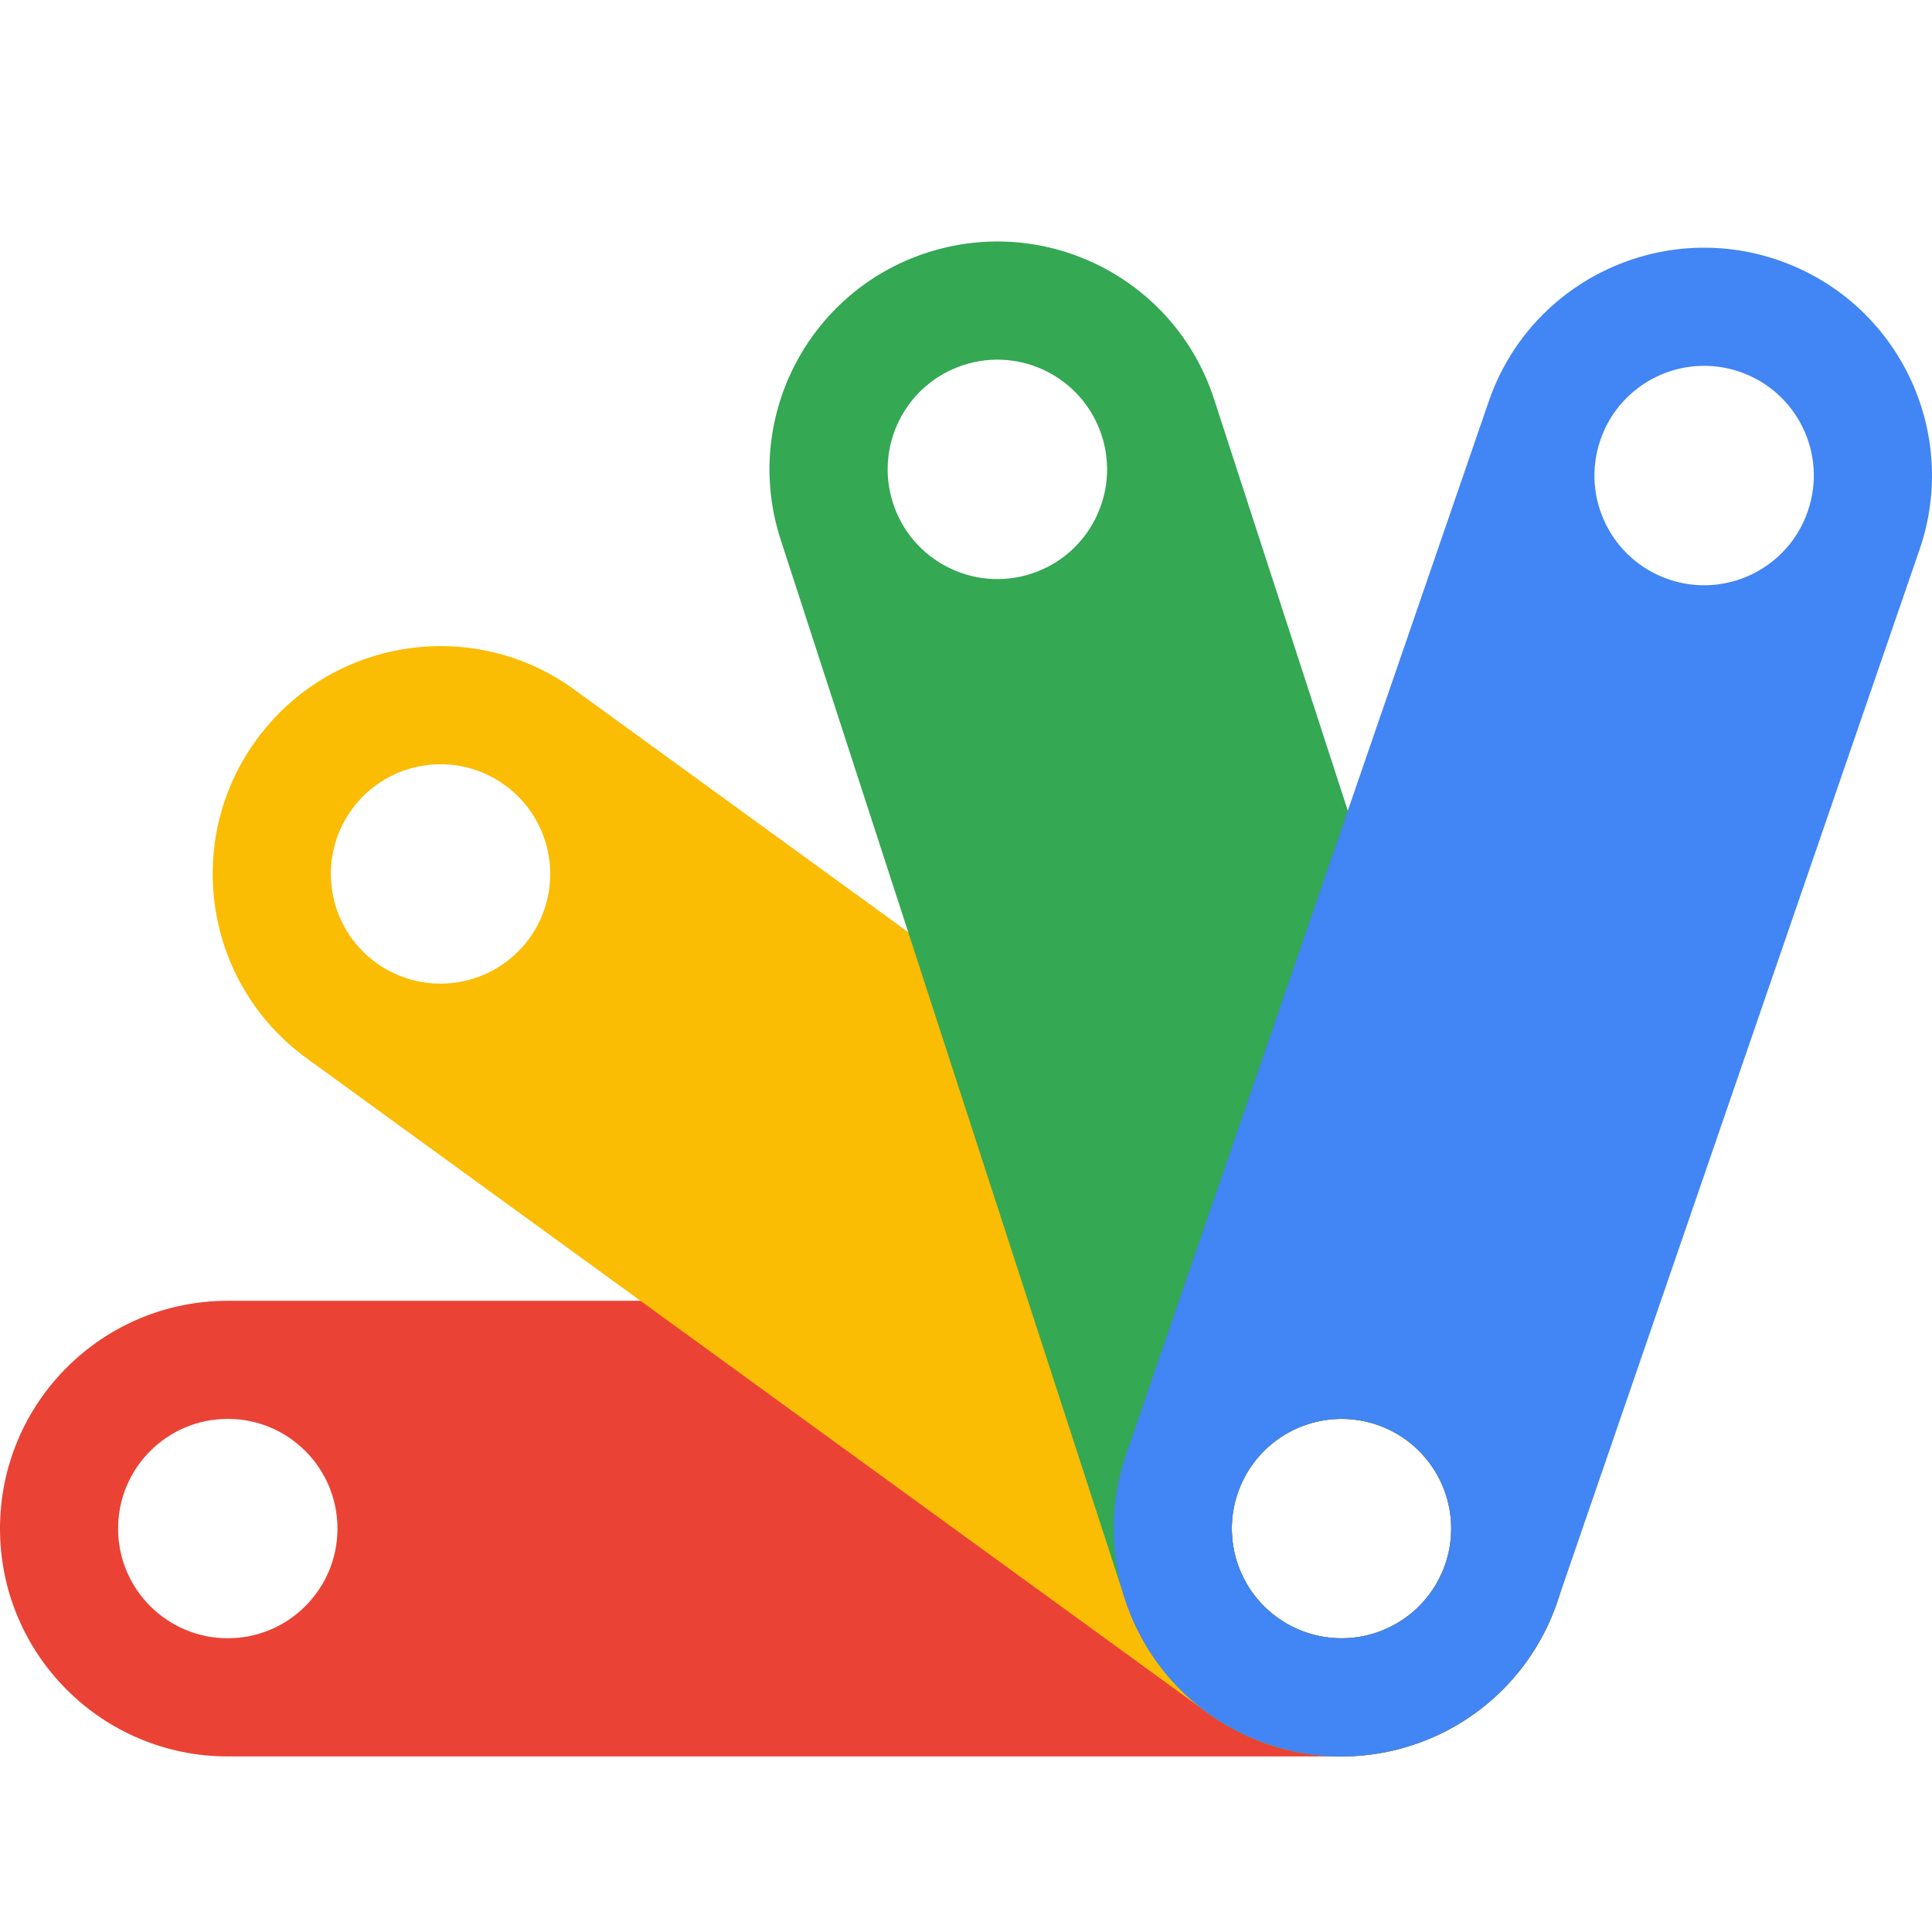
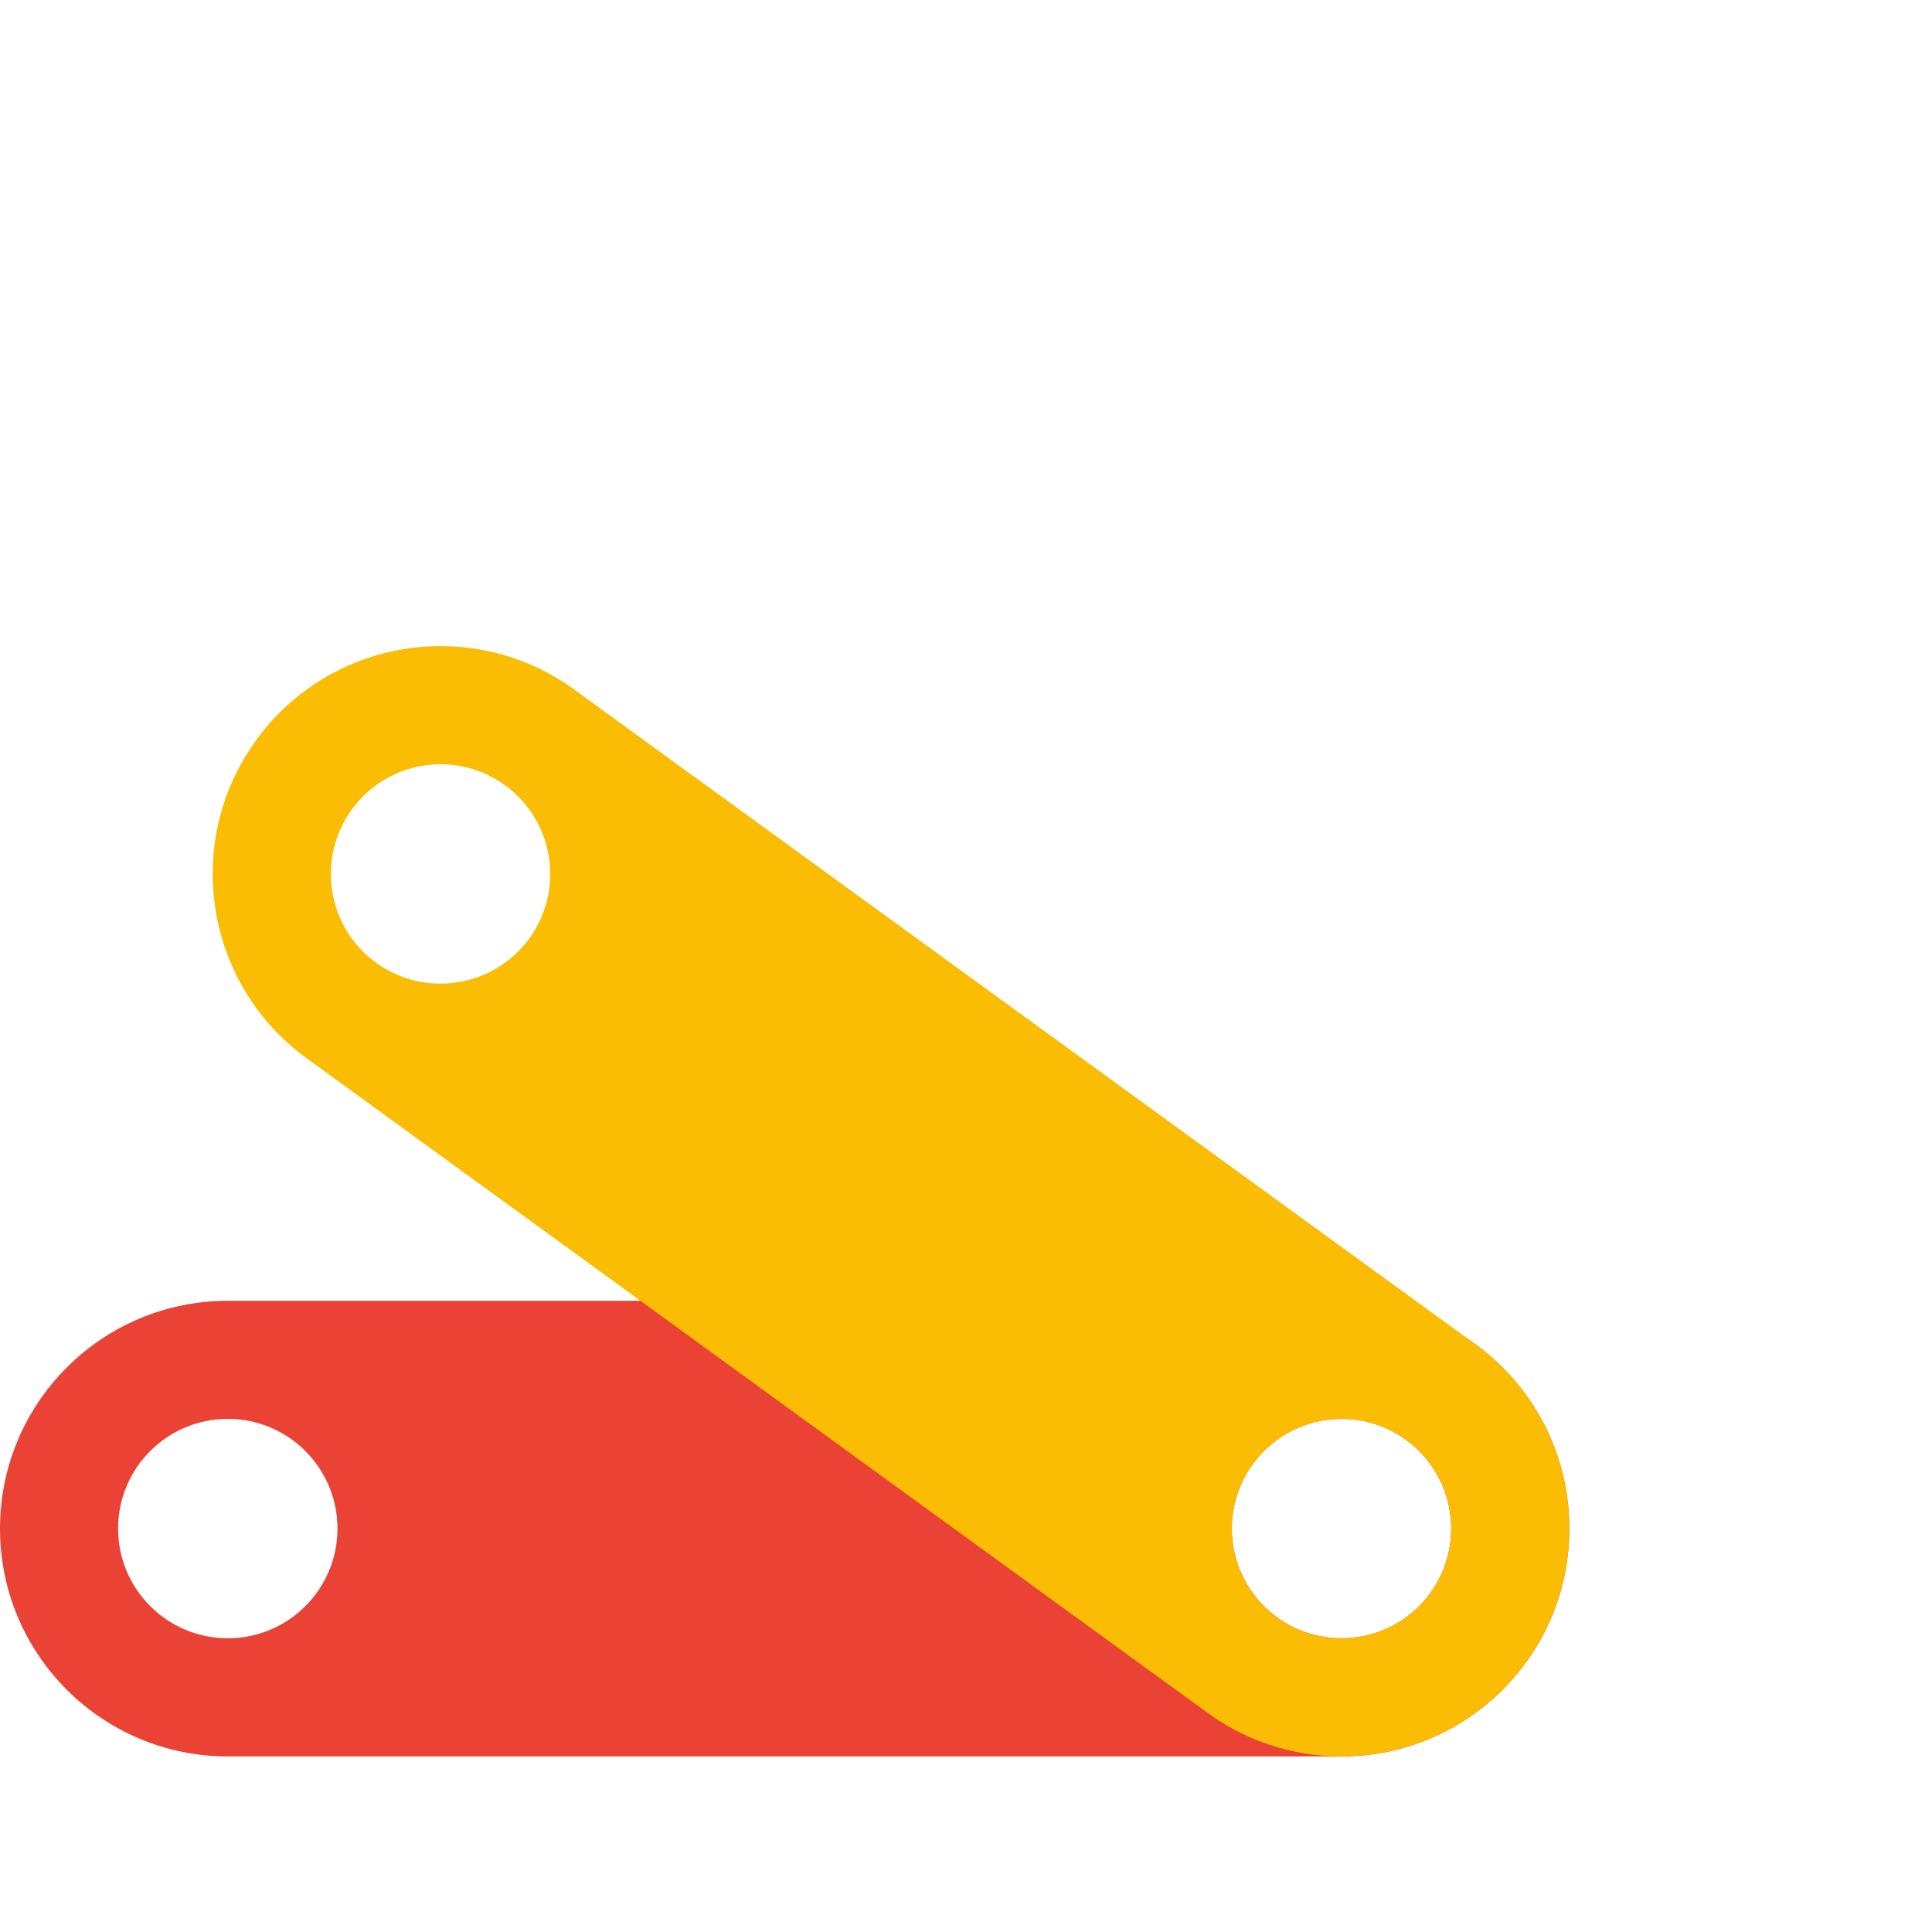
<svg xmlns="http://www.w3.org/2000/svg" width="24" height="24" viewBox="0 0 24 24" fill="none">
  <path fill-rule="evenodd" clip-rule="evenodd" d="M0 18.989C0 17.426 1.267 16.159 2.83 16.159H16.665C18.228 16.159 19.495 17.425 19.495 18.989C19.495 20.552 18.228 21.819 16.665 21.819H2.83C1.267 21.819 0 20.552 0 18.989ZM2.83 20.351C3.582 20.351 4.192 19.741 4.192 18.989C4.192 18.236 3.582 17.626 2.83 17.626C2.077 17.626 1.467 18.236 1.467 18.989C1.467 19.741 2.077 20.351 2.83 20.351ZM16.665 20.351C17.418 20.351 18.027 19.741 18.027 18.989C18.027 18.236 17.418 17.626 16.665 17.626C15.912 17.626 15.302 18.236 15.302 18.989C15.302 19.741 15.912 20.351 16.665 20.351Z" fill="#EA4335" />
  <path fill-rule="evenodd" clip-rule="evenodd" d="M3.183 9.193C4.101 7.929 5.871 7.648 7.135 8.567L18.329 16.699C19.593 17.618 19.873 19.387 18.954 20.652C18.036 21.916 16.266 22.197 15.002 21.278L3.809 13.146C2.544 12.227 2.264 10.458 3.183 9.193ZM4.671 11.959C5.28 12.401 6.132 12.266 6.575 11.658C7.017 11.049 6.882 10.197 6.273 9.754C5.664 9.312 4.812 9.447 4.37 10.056C3.928 10.665 4.063 11.517 4.671 11.959ZM15.864 20.091C16.473 20.533 17.325 20.398 17.767 19.79C18.21 19.181 18.075 18.329 17.466 17.886C16.857 17.444 16.005 17.579 15.563 18.188C15.12 18.797 15.255 19.649 15.864 20.091Z" fill="#FBBC04" />
-   <path fill-rule="evenodd" clip-rule="evenodd" d="M11.515 3.139C13.002 2.656 14.598 3.47 15.081 4.956L19.357 18.114C19.84 19.601 19.026 21.197 17.54 21.68C16.053 22.163 14.457 21.35 13.974 19.863L9.698 6.705C9.215 5.219 10.028 3.622 11.515 3.139ZM11.094 6.252C11.326 6.967 12.095 7.359 12.811 7.127C13.527 6.894 13.918 6.125 13.686 5.41C13.453 4.694 12.684 4.302 11.969 4.535C11.253 4.767 10.861 5.536 11.094 6.252ZM15.369 19.41C15.602 20.125 16.37 20.517 17.086 20.285C17.802 20.052 18.193 19.283 17.961 18.568C17.728 17.852 16.96 17.46 16.244 17.693C15.528 17.925 15.137 18.694 15.369 19.41H15.369Z" fill="#34A853" />
-   <path fill-rule="evenodd" clip-rule="evenodd" d="M22.09 3.232C23.568 3.74 24.354 5.351 23.845 6.828L19.341 19.91C18.832 21.388 17.222 22.173 15.744 21.664C14.266 21.155 13.48 19.545 13.989 18.068L18.494 4.986C19.002 3.508 20.613 2.723 22.091 3.232L22.09 3.232ZM19.881 5.464C19.636 6.175 20.014 6.951 20.726 7.196C21.437 7.441 22.213 7.062 22.457 6.351C22.703 5.639 22.324 4.864 21.613 4.619C20.901 4.374 20.126 4.752 19.881 5.464ZM15.377 18.545C15.132 19.256 15.51 20.032 16.221 20.277C16.933 20.522 17.708 20.144 17.953 19.432C18.198 18.721 17.82 17.945 17.109 17.7C16.397 17.455 15.622 17.834 15.377 18.545Z" fill="#4285F4" />
</svg>